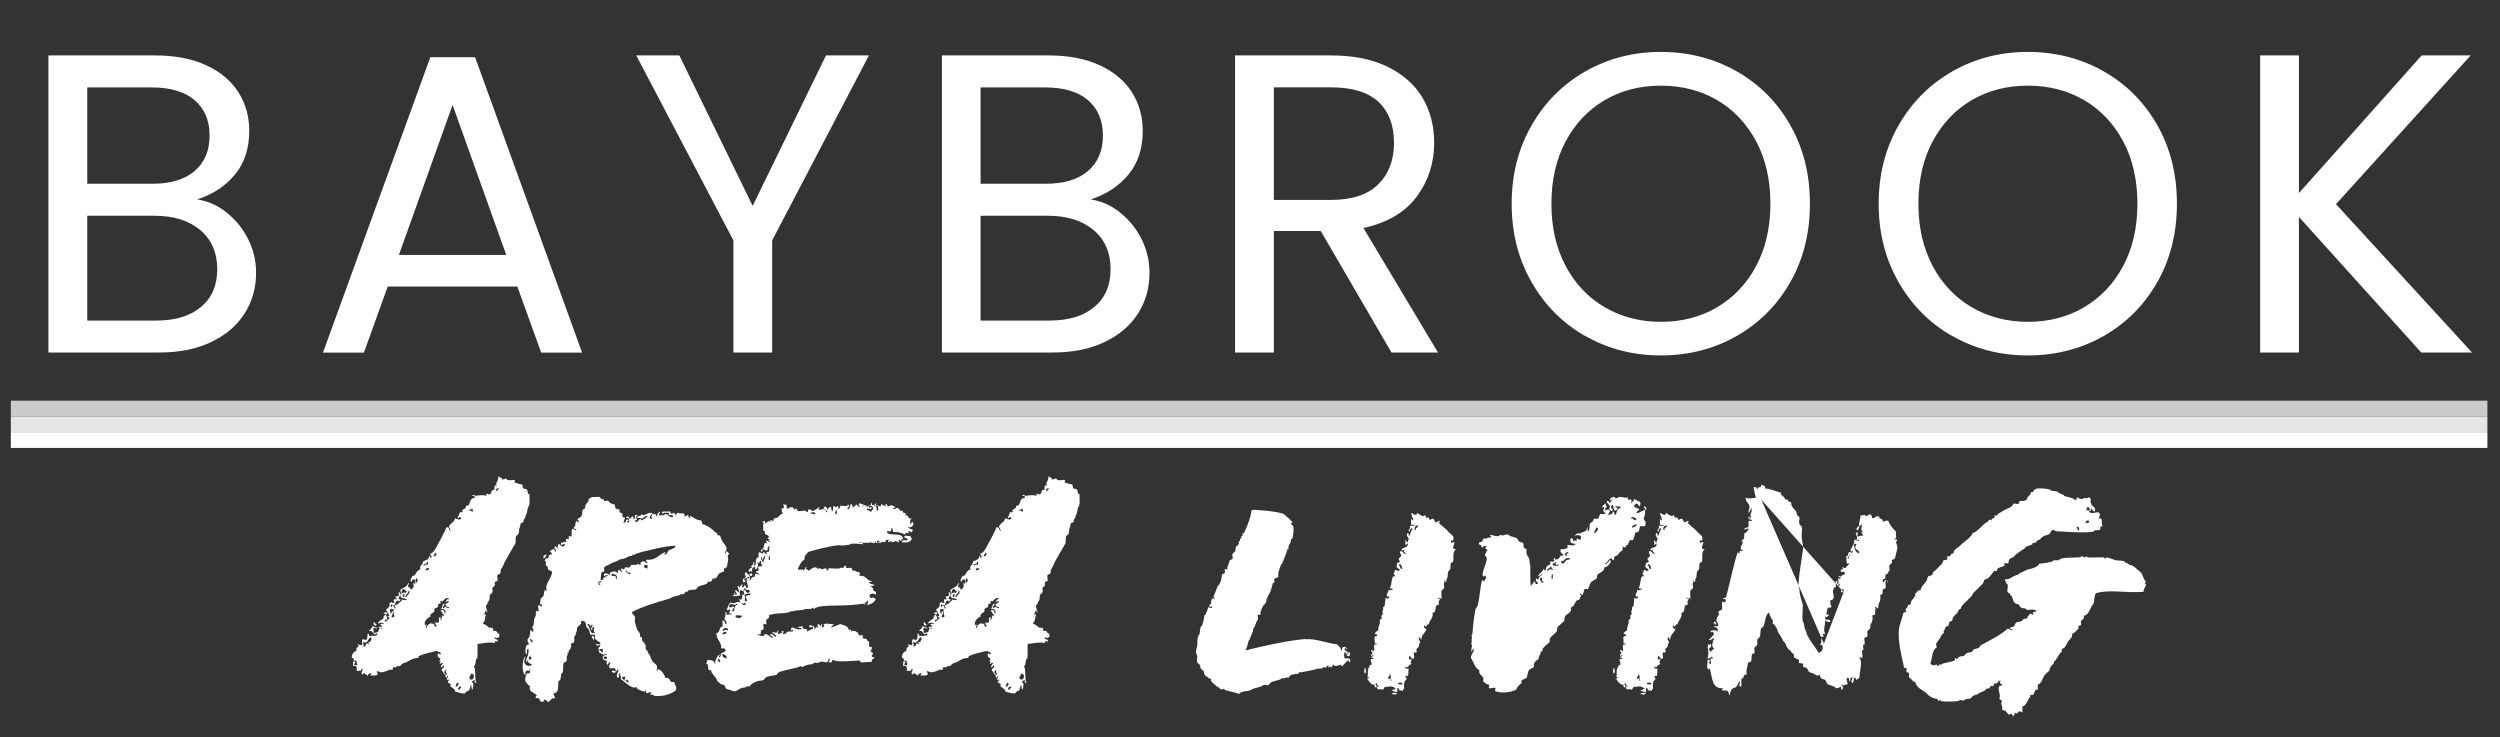
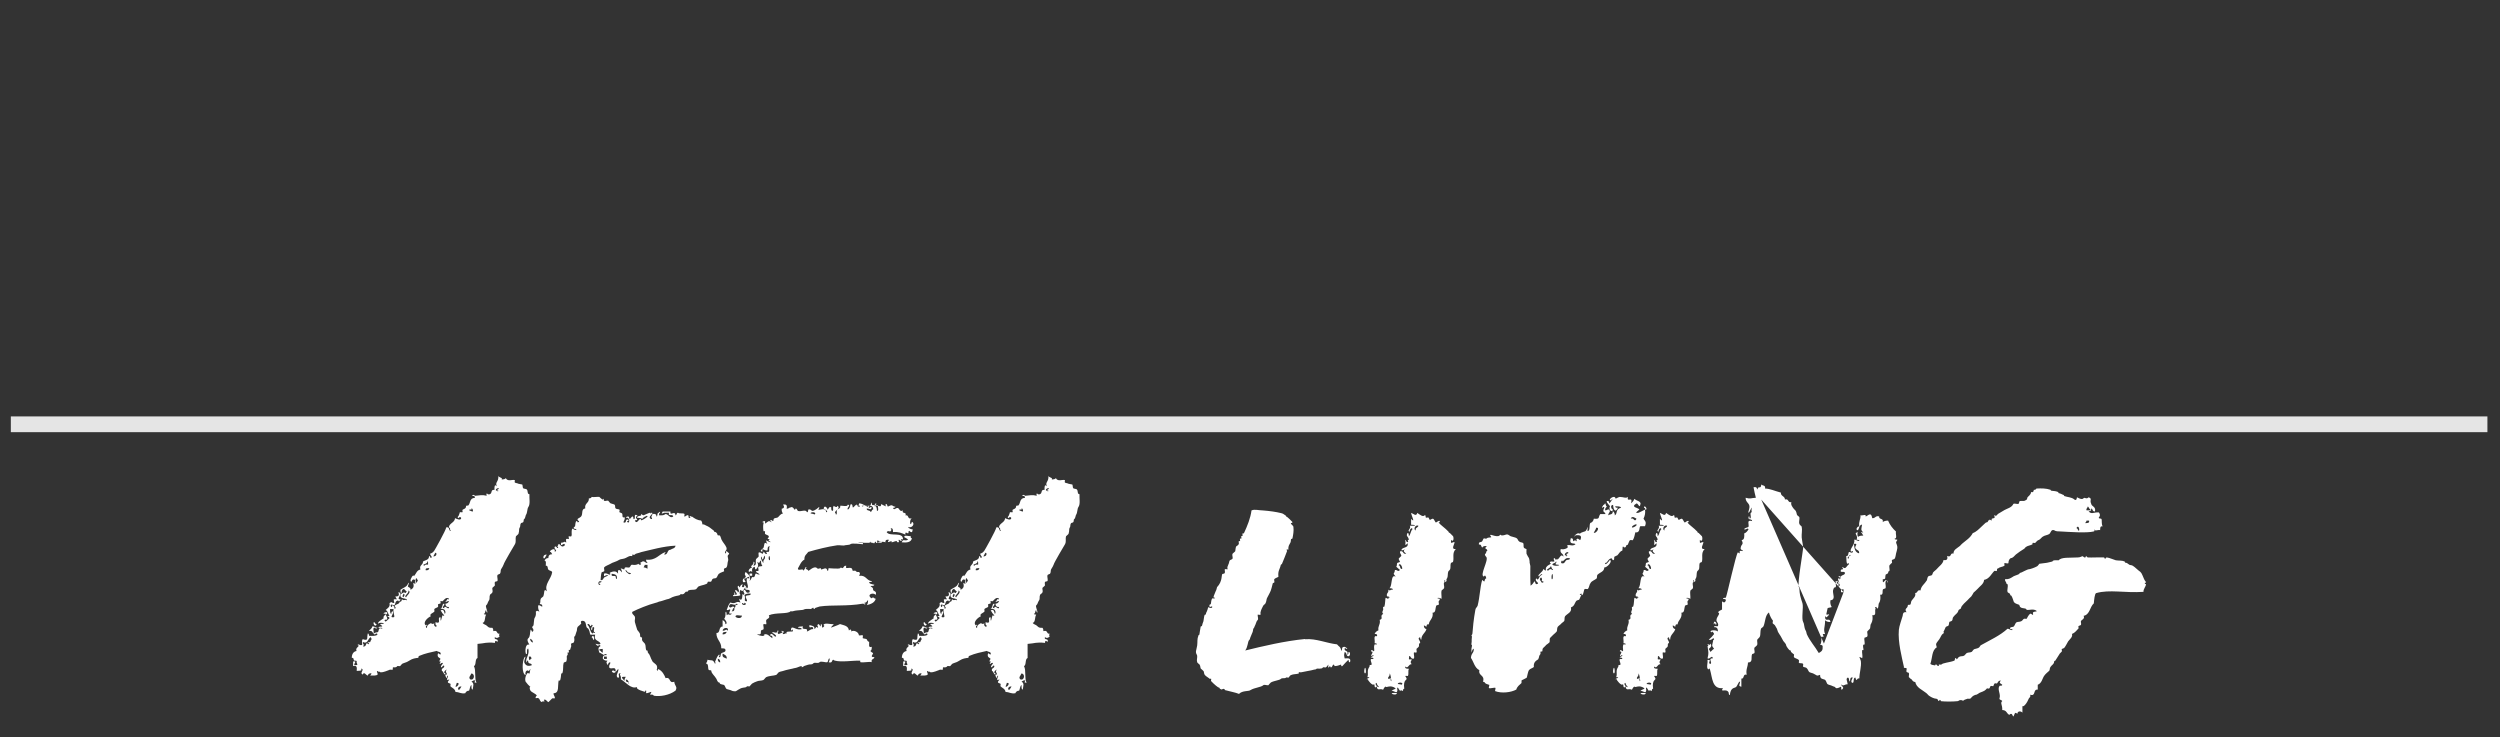
<svg xmlns="http://www.w3.org/2000/svg" id="Baybrook_Area_Living" data-name="Baybrook Area Living" viewBox="0 0 300 88.46">
  <rect x="0" y="0" width="300" height="88.46" fill="#333333" stroke="none" />
  <defs>
    <style>
      .cls-1 {
        fill: #fff;
      }

      .cls-2 {
        fill: #e5e5e5;
      }

      .cls-3 {
        fill: #cbcbcb;
      }
    </style>
  </defs>
-   <path class="cls-1" d="M27.22,25.53c1.07.85,1.93,1.91,2.56,3.17.63,1.26.95,2.61.95,4.04,0,1.81-.46,3.44-1.38,4.88-.92,1.45-2.26,2.59-4.02,3.43-1.76.84-3.83,1.25-6.21,1.25H5.81V6.65h12.79c2.42,0,4.48.4,6.19,1.2,1.7.8,2.98,1.88,3.84,3.25.85,1.36,1.28,2.9,1.28,4.6,0,2.11-.57,3.86-1.71,5.24-1.14,1.38-2.65,2.38-4.53,2.99,1.3.2,2.48.73,3.55,1.59ZM10.47,22.05h7.83c2.18,0,3.87-.51,5.06-1.53,1.19-1.02,1.79-2.44,1.79-4.25s-.6-3.22-1.79-4.25c-1.19-1.02-2.92-1.53-5.17-1.53h-7.72v11.56ZM24.13,36.83c1.3-1.09,1.94-2.61,1.94-4.55s-.68-3.54-2.05-4.68c-1.36-1.14-3.19-1.71-5.47-1.71h-8.08v12.58h8.23c2.32,0,4.13-.54,5.42-1.64ZM62.08,34.38h-15.55l-2.86,7.93h-4.91L51.64,6.86h5.37l12.84,35.45h-4.91l-2.86-7.93ZM60.75,30.59l-6.44-18-6.44,18h12.89ZM104.27,6.65l-11.61,22.2v13.45h-4.65v-13.45l-11.66-22.2h5.17l8.8,18.06,8.8-18.06h5.17ZM134.43,25.53c1.07.85,1.93,1.91,2.56,3.17.63,1.26.95,2.61.95,4.04,0,1.81-.46,3.44-1.38,4.88-.92,1.45-2.26,2.59-4.02,3.43-1.76.84-3.83,1.25-6.21,1.25h-13.3V6.65h12.79c2.42,0,4.48.4,6.19,1.2,1.7.8,2.98,1.88,3.84,3.25.85,1.36,1.28,2.9,1.28,4.6,0,2.11-.57,3.86-1.71,5.24-1.14,1.38-2.65,2.38-4.53,2.99,1.3.2,2.48.73,3.55,1.59ZM117.67,22.05h7.83c2.18,0,3.87-.51,5.06-1.53,1.19-1.02,1.79-2.44,1.79-4.25s-.6-3.22-1.79-4.25c-1.19-1.02-2.92-1.53-5.17-1.53h-7.72v11.56ZM131.33,36.83c1.3-1.09,1.94-2.61,1.94-4.55s-.68-3.54-2.05-4.68c-1.36-1.14-3.19-1.71-5.47-1.71h-8.08v12.58h8.23c2.32,0,4.13-.54,5.42-1.64ZM166.98,42.3l-8.49-14.58h-5.63v14.58h-4.65V6.65h11.51c2.69,0,4.97.46,6.83,1.38,1.86.92,3.25,2.17,4.17,3.73.92,1.57,1.38,3.36,1.38,5.37,0,2.46-.71,4.62-2.12,6.5-1.42,1.88-3.54,3.12-6.37,3.73l8.95,14.94h-5.58ZM152.86,23.99h6.85c2.52,0,4.42-.62,5.68-1.87,1.26-1.24,1.89-2.91,1.89-4.99s-.62-3.75-1.87-4.91c-1.25-1.16-3.15-1.74-5.7-1.74h-6.85v13.5ZM190.25,40.34c-2.73-1.55-4.88-3.72-6.47-6.5-1.59-2.78-2.38-5.91-2.38-9.39s.79-6.61,2.38-9.39c1.59-2.78,3.74-4.94,6.47-6.5,2.73-1.55,5.75-2.33,9.05-2.33s6.38.78,9.1,2.33c2.73,1.55,4.88,3.71,6.44,6.47,1.57,2.76,2.35,5.9,2.35,9.41s-.78,6.65-2.35,9.41c-1.57,2.76-3.72,4.92-6.44,6.47-2.73,1.55-5.76,2.33-9.1,2.33s-6.33-.78-9.05-2.33ZM206.03,36.88c1.99-1.16,3.56-2.81,4.71-4.96,1.14-2.15,1.71-4.64,1.71-7.47s-.57-5.36-1.71-7.49c-1.14-2.13-2.7-3.78-4.68-4.94-1.98-1.16-4.23-1.74-6.75-1.74s-4.77.58-6.75,1.74c-1.98,1.16-3.54,2.81-4.68,4.94-1.14,2.13-1.71,4.63-1.71,7.49s.57,5.32,1.71,7.47c1.14,2.15,2.71,3.8,4.71,4.96,1.99,1.16,4.24,1.74,6.73,1.74s4.73-.58,6.73-1.74ZM234.29,40.34c-2.73-1.55-4.88-3.72-6.47-6.5-1.59-2.78-2.38-5.91-2.38-9.39s.79-6.61,2.38-9.39c1.59-2.78,3.74-4.94,6.47-6.5,2.73-1.55,5.75-2.33,9.05-2.33s6.38.78,9.1,2.33c2.73,1.55,4.88,3.71,6.44,6.47,1.57,2.76,2.35,5.9,2.35,9.41s-.78,6.65-2.35,9.41c-1.57,2.76-3.72,4.92-6.44,6.47-2.73,1.55-5.76,2.33-9.1,2.33s-6.33-.78-9.05-2.33ZM250.07,36.88c1.99-1.16,3.56-2.81,4.71-4.96,1.14-2.15,1.71-4.64,1.71-7.47s-.57-5.36-1.71-7.49c-1.14-2.13-2.7-3.78-4.68-4.94-1.98-1.16-4.23-1.74-6.75-1.74s-4.77.58-6.75,1.74c-1.98,1.16-3.54,2.81-4.68,4.94-1.14,2.13-1.71,4.63-1.71,7.49s.57,5.32,1.71,7.47c1.14,2.15,2.71,3.8,4.71,4.96,1.99,1.16,4.24,1.74,6.73,1.74s4.73-.58,6.73-1.74ZM290.55,42.3l-14.68-16.27v16.27h-4.65V6.65h4.65v16.52l14.73-16.52h5.88l-16.16,17.85,16.32,17.8h-6.09Z" />
  <path class="cls-1" d="M59.84,57.19c.21.15.55.15.31.43.03-.15.31-.06.43-.15.25-.21,0,.03.43.15.25.06.52-.09.77,0,.03.03-.06.25,0,.28.03.06.37.09.43.15.06.03.37.06.46.09.06.09.03.37.12.46.09.06.4.06.43.15.15.12.03.58.31.55-.03.52.12,1.17-.12,1.53-.18.25-.09.68-.31.98-.03.06-.09.4-.15.43-.18.12-.06.21-.15.4-.03.09-.28.09-.28.15-.15.18-.03.4-.18.55-.09.21,0,.31-.12.71-.03.09-.28.25-.31.31-.09.31.06.61-.12.95-.06.09-1.35,2.27-1.35,2.42-.03.12-.18.37-.31.58-.09.12,0,.37-.15.55-.03.03-.28.09-.28.15-.09.18.06.46,0,.71-.06.06-.31.06-.31.12-.06.09,0,.31,0,.4-.03.09-.28.25-.31.31-.03.18.09.37,0,.55-.03.09-.25.21-.28.28-.12.31.03.46-.15.71-.15.21-.12.4-.31.55-.12.15.15.61.15.86-.15,0-.12-.18-.15-.28-.18.03-.06.43-.28.43,0,.12.18.06.28.12-.21.25-.06.89-.43.98.09.15.28.18.43.28.21.15.25.34.74.31.09.09.12.21.12.4.58-.18.31.37.77.31-.06.09-.18.21,0,.28-.12.21-.4.31-.58.12-.18.43.49.09.31.58-.21-.18-.31-.15-.31.12-1.07-.12-1.2.06-2.09.12v1.69c-.34.15-.12.83-.43.98.28.52.03,1.47.31,1.99-.4,0-.18-.12-.15-.28-.25-.06-.25.09-.46.12.37.31.21.46.15.98-.21-.03-.12-.37-.15-.55-.18.12-.18.46-.28.68-.25,0-.4.15-.46.31-.55.09-.71-.15-1.17-.15-.06-.4-.43-.49-.61-.68-.03-.06.06-.28,0-.31-.03,0-.28-.12-.28-.12-.12-.21.18-.25.12-.43.03.03-.25.21-.25,0,0-.12.15-.21.12-.43-.12,0-.12.18-.12.28-.12.03-.25-.34-.18-.4,0-.03.18,0,.18,0,0-.18-.31-.4,0-.58-.18-.03-.55.4-.18.43-.15.43-.25-.31-.43-.28-.12-.4.28-.28.28-.58-.03-.18-.25,0-.28.15-.34-.06.15-.4.12-.55-.15,0-.25.03-.28.12-.28,0,.06-.18,0-.28h-.15c0-.09.12-.34.15-.28-.06-.21-.49-.15-.31-.71.15.03.15.15.31.15.09-.37-.31-.28-.46-.43-.68.15-1.44.31-2.06.58-.12.03-.15.12-.15.25-.34.03-.71.09-1.04.31-.25.12-.18.15-.58.28-.06.03-.21.06-.31.12-.12.09-.18.21-.25.28-.09.03-.31-.03-.34,0-.09.12-.21.18-.46.15-.15-.06-.06.25-.09.28-.09.03-.25,0-.34,0,0,0-1.04.46-1.2.28-.12-.12-.18.06-.28-.12-.21.06.03.18,0,.43-.15.15-.52.12-.89.12.03-.09.15-.12.15-.28-.25,0-.4.09-.43.28-.21,0-.46-.55-.61-.12-.43-.18.21-.55-.12-.71-.18.03-.09.12,0,.12-.06.18-.4.12-.61.15.03-.37.06-.71-.43-.58v-.55c.71-.12-.34.55.43.43.21-.06-.06-.18,0-.43.03-.15-.25-.06-.31-.12-.09-.06,0-.37-.28-.31,0-.43.18-.77.58-.83-.25-.43.55-.58.12-.71.09-.21.21.06.49,0,.18-.09-.09-.37.12-.71.74.25.46-.09.61-.68.15,0,.12.15.15.28.37,0,.83.06,1.01-.15-.03-.28-.34-.03-.28,0-.4-.09-.18-.52-.74-.43.12-.18.37-.28.4-.55.31-.03.34.18.61.15-.03.15-.28.12-.28,0-.37-.03-.09.46-.18.71.15-.09.28-.15.46-.15.28-.06,0-.68.58-.43.09-.21-.37-.06-.43-.12-.12-.18.43-.12.43-.15.06-.15-.68-.34.18-.31.09-.18-.74-.18-.61,0-.28-.15.4-.52.61-.68-.18-.37.68-.55,0-.55-.09-.09.34-.25.4-.15.12.15-.15.28-.15.28.06.15.25.43.15.58-.03.03-.37-.03-.28.12.09.34.43-.21.58-.28,0-.21-.58-.28,0-.28-.18-.21-.18-.58-.46-.71.25-.25.55-.34.46-.83.34-.25.18,0,.58,0-.03-.4-.28-.49.31-.46-.03-.06-.21-.21-.15-.4-.06.12.61.12.31-.43.74.03-.43.92.28.83-.06.18-.25.37-.28.15-.43.03-.31.46-.46.55-.09.09-.55-.28-.43.15.09.21.18,0,.18-.15.15.09.28.21.25.43.31,0,.03-.34,0-.28.12-.31.55-.18.64-.55.18.03.25-.12.25-.31.31.28.31-.06.61.15.06-.37-.92-.06-.77-.71.03-.06.37-.25.46-.28-.06.03.09.12.15.12,0,0,.03-.18.15-.12-.06-.21-.28-.21-.31-.4-.18.03-.31.15-.31.4-.09.28-.15-.06-.15-.28.31-.25.77-.34.89-.71.31-.43,0,.25,0,.28.03.15.4.15.31.43.4-.18.46-.46.31-.83.28.21.46-.06.58-.28-.03-.15-.15-.15-.15-.31-.28.18.06.4-.12.58-.09.06-.15-.21,0-.15-.03-.34-.43-.34-.46,0-.37.06.03-.68.15-.71.09-.06.43.21.15,0,.25-.25.28-.64.74-.74-.18-.55.31-.49.31-.95.09-.12.71-.18.71-.55.03-.25.21,0,.18.12.43-.09-.15-.31,0-.55.21,0,.31-.18.43-.28.09-.12,1.44-2.52,1.47-2.85.4-.06.31.31.46.43.15-.03.06-.12,0-.12.03-.18-.06-.28-.15-.31.06-.52.71-.55.74-1.1.12.06.71.34.74,0-.03-.18-.28-.15-.31,0-.25-.09,0-.25,0-.28.03-.03.15-.4.15-.43.06-.03.28.03.31,0,.06-.06-.03-.25,0-.28.12-.12.43-.12.43-.43.03-.18.25,0,.31-.15.21-.21.12-.86.74-.86.06-.21-.12-.25-.31-.25.03-.18.31-.12.31,0,.68-.06.86-.15,1.47,0-.15-.06-.03-.37,0-.28.12.15.31.15.46,0,.12-.15.03-.49.43-.43,0-.4,0-.74.31-.43-.31-.49.25-.55.15-1.26ZM44.31,77.17h-.15c-.15-.09.25-.12.28-.12-.06.03.15-.4.15-.31,0-.09-.06-.28-.15-.28-.31.28-.34.86-.89.58-.03.37.25.25,0,.52.52.15.28-.64.61-.28.06.12.15-.12.15-.12ZM45.2,74.9c-.09.4-.49.03-.34-.25.18.03.12.25.34.25ZM47.14,73.36c.15.4-.49.77.09.71.25,0-.12-.58,0-.98h-.43c.03.21-.03.52.15.58.03-.12,0-.31.18-.31ZM48.42,71.24c-.03.18-.25.31,0,.43.03-.12.28-.31,0-.43ZM49.01,70.85c.09.37-.64.68-.28.83.06-.21.68-.61.28-.83ZM51.37,67.75c0-.15.03-.4-.12-.4.18.37-.8.34-.31.55.03-.18.21-.15.43-.15ZM52.87,72.1c-.06.03.03.21,0,.31-.03.03-.28.06-.31.12-.03.06.06.21,0,.28-.06.12-.37.15-.43.28-.06.06.03.21,0,.28-.09.18-.68.31-.43.58-.37.15-1.01.74-.61,1.1,0-.06.12-.15.15,0-.15,0-.21.25,0,.31-.03-.37.25-.46.46-.58.15.06.21.18.43,0-.18.28.25.64.28.28-.18,0-.15-.21-.15-.4.83.31.09-.64.61-.58v.31c.06.37.12-.49.28-.58-.03,0,.15.21.15,0-.21-.12-.28-.4-.43-.55.58-.34.4.74.58.28.03-.58-.52-.43-.58-.55.31-.03.12-.55.43-.55.15.21-.43.46,0,.55.06-.52.55.34.58-.15-.28.03-.43-.12-.43-.4.25,0,.37-.15.43-.31-.25-.03-.34.21-.43,0,.18,0,.15-.21.31-.28,0,.09.09.15.12,0-.28-.28-.61.12-.74.28-.03.06-.25-.03-.28,0ZM51.52,68.18c-.21,0-.52-.03-.43.25.25.03.4-.06.43-.25ZM51.98,66.76c.46.06.46-.46.28-.43-.06,0-.21.4-.28.43ZM54.78,81.95s.03.12,0,.12l-.12.31c.15.18.68-.52.12-.43ZM55.39,82.38c-.49-.06-.49.43-.31.4.09,0,.25-.37.31-.4ZM56.59,60.99v.15c-.74,0,.12.25.12.25.12-.09-.03-.4-.12-.4ZM56.56,80.82c-.09.28-.4.46-.12.71.52.15.58-.71.12-.71ZM59.69,58.75s.25-.09.15-.15c-.12-.09-.43.12-.31.28,0,0,.15-.03.15,0,.03.12.06.12.15,0-.06.06-.18-.06-.15-.12ZM75.25,62.59c.28.46.46-.58-.15-.46,0-.09.21-.18.31-.15.09.03.12.31.15.31.09,0,.43-.71.46,0,.37.06-.09-.71.43-.46.12.15-.12.12-.12.15-.12.31.46.43-.15.46.18.55.49-.12.61-.15.18-.06.09.12.15.15.06.03.61-.28.77-.46-.09-.21-.15.03-.34,0-.03.15-.28.09-.28.31-.12-.12-.34-.15-.64-.15,0-.28.37-.18.49-.31v-.15c.09,0,.15.18.31.15,0,0,.74-.34.77-.31.06.12.09.15.15,0,.46.03-.64.55,0,.77.21-.06-.03-.12,0-.31.03-.12.12-.15.12-.31.34-.03.49.03.49.31.18-.03.03-.46.28-.46.06-.18.15-.09.15,0-.12,0-.09.18-.15.31.15,0,.31.03.46,0,.12,0,.37-.15.34-.15.4.03.52.58.92.31.03-.37-.71.06-.49-.46h-.58c-.34.15-.37.15-.18-.15h.92c-.09.64.58-.21.61.46.18-.03.09-.31.31-.31.15.15.64,0,.77.15.03.03-.06.28,0,.31.09.03.28-.25.46-.15.06.03-.03.4.15.31.18-.03.06-.15,0-.15.06-.21.12.03.31,0,.28.21.61.43,1.07.46.09.12.15.25.15.46.21,0,.31.06.46.15.31.12.55.31.92.61.06.06-.03.15.15.15.09,0,.28.18.28.31.03.21.25.03.31.15.09.12.12.34.18.46.18.37.43.58.58.92.15.4-.21.37-.15.74.15,0,.12-.18.15-.31.03.06.34.28.34.31,0,.15-.18.15-.18.34.06.43.12.34,0,.74-.03.18-.03.46-.15.61-.03.06-.28.09-.28.15-.06.09.03.25,0,.31-.03.03-.46.15-.64.31-.12.12-.18.37-.28.46-.12.12-.34.03-.46.15-.06.03-.12.28-.18.31-.15.09-.43-.12-.43.15-.03.21-.74.28-1.07.43-.12.09-.25.31-.31.34-.28.12-.55,0-.92.15-.06.03,0,.12-.15.15-.03,0-.12-.03-.15,0-.09.06-.21.28-.31.28-.06.06-.28,0-.31,0-.09.15-.12.12-.31.18-.21.03-.68.15-.92.31-.15.09-.21.09-.46.15-.12.03-.28.09-.46.15-.12.03-.25.09-.46.12-.12.06-.28.12-.43.15-.83.21-2.12.74-2.76,1.07-.12.25.25.4.31.61.06.18-.06.43,0,.64.06.25.18.58.28.92.09.15.34.34.34.58,0,.15,0,.31.15.31.21.03-.03.18.15.46.06.09.25.25.28.31.12.21.06.52.15.77.06.09.18-.03.18.15,0,.25.18.21.31.61.03.09.15.4.28.61.12.15.37.28.49.46.09.12.06.55,0,.43,0,0,.03.28.15.18v-.18c.52.18.8.77.92,1.1.68-.18.34.68,1.04.43.06.55.43.58.15,1.07-.74.55-1.84.74-2.61.61.03.03-.06-.12-.15-.12-.03-.03-.21,0-.28,0-.03-.03.18-.34.15-.34-.09-.03-.4.18-.64.15,0,0,.03-.31,0-.31-.18-.03-.06.12-.15.15.03,0-1.17-.28-.92-.58-.74.31-1.38-.61-1.96-.92.09-.52-.28-.49,0-.77-.52.12-.03.34-.31.61-.46-.25.12-.71,0-1.1-.21.21-.4.74-.77.34.12-.31.31-.03.46,0,.03-.77-.52-.18-.77-.49-.06-.31.09-.37.15-.58-.18-.18-.37.25-.28.31-.06-.03-.31-.34-.15-.46.21-.25-.18.09-.49-.34-.03-.31.12-.46.49-.43-.06-.18-.34-.15-.34,0-.21-.09-.4-.25-.58-.31-.09-.4-.21-.55.15-.77-.12-.34-.28.18-.49-.15-.37-.34.37.15.49-.15-.15-.4-.86-.28-.64-1.07h-.58c-.09-.21-.06-.4-.18-.58-.03-.18-.25-.21-.28-.34-.09-.21-.03-.74-.46-.74-.34-.03-.18.37-.15.28-.09.18-.37.34-.46.46-.12.21-.03.43-.15.61-.03.06-.12.43-.15.46-.25.18.03.31-.15.77-.03.09-.28.09-.31.15-.06.09,0,.21,0,.31,0,0-.15.43-.15.46-.03,0-.15-.03-.15,0-.03.06.06.28,0,.31h-.15s.06.28,0,.31c-.21.18.03.25-.15.77,0,.03-.31.09-.31.15-.12.4,0,.74-.15,1.23-.03.06-.15,0-.15.12,0,.09-.06.68-.15.77,0,.03-.15,0-.15,0-.15.61.12,1.53-.61,1.53-.03.28.18.34.15.61h-.31c-.15.15-.31.31-.46.46-.18-.06-.21-.28-.46-.31-.15.03-.09.15,0,.15-.06.25-.28-.12-.28.15-.4,0-.18-.64-.77-.46-.12-.12.12-.34.12-.31-.12-.25-.61-.37-.77-.61-.09-.15-.15-.46,0-.43-.21-.18-.4-.4-.58-.64-.18-.46.21-1.14.31-1.04.25.25.15-.15.28-.49-.12.09-.21.43-.28.18-.31,0-.37.25-.31.58-.49-.21-.4-1.66-.15-2.12.34-.37-.09.31,0,.61.18.4.49.46.89.31,0-.31-.43-.09-.43-.46-.03-.25-.21,0-.15.15-.34-.34.4-.95.15-1.69-.21.06-.12.37-.15.61-.25.37-.31-1.32.28-1.07.06,0-.4-.55-.12-.77.25-.21.18-.61.28-1.04,0-.03.21.18.15.28,0-.03.15-.03.18-.15.06-.37-.34-.31,0-.61.06-.06.06-.77.15-.92.06-.09.21-.31.15-.77.18-.18.25-.03.43,0-.12-.18-.18-.4-.15-.74.28-.06.28.12.49.15.03-.28-.15-.31-.34-.31.18-.12.06-.4.15-.61.03-.12.28-.25.31-.31.18-.4,0-1.04.46-.61-.4-.8.52-1.5.61-2.3-.06-.18-.34-.15-.46-.31-.12-.12,0-.49-.31-.46,0-.25.09-.58-.15-.61.09-.18.21-.31.46-.31,0-.31.15-.46.46-.46-.06-.12-.12-.28-.28-.31,0-.15.71-.58.58,0,.46-.09-.15-.31,0-.58.18-.15.28.15.31.15.25,0,0-.21,0-.15,0,0,.18-.34.15-.34.25-.03.31.58.77.15-.06-.52-.58.43-.46-.31.43.03.31-.25.61,0,.03-.09-.06-.31,0-.43.03-.06.28,0,.31,0,.06-.06-.06-.28,0-.34.06,0,.28.06.31,0,.12-.25-.06-.55.12-.92.15.09.28.18.49.18,0-.15-.18-.12-.31-.18-.09-.18.12-.21.15-.28.03-.15.03-.52.15-.61.06-.06.18.09.15.15,0,0,.28-.06.15-.15-.43-.34.12-.31.31-.61.18-.31-.03-.86.46-.92-.12-.64.49-.64.43-1.2.18,0,.31-.06.34-.18.25.06.61-.03.92,0,0,0,.37.37.43.31.25-.25,0,.06.15.15.12.09.34-.06.49,0,.06.06.18.25.28.31.12.06.37.09.46.15.15.12.03.34.15.46s.34.06.46.15c.06.06-.06.28,0,.31.03.03.31.12.31.15.12.21-.09.55.31.46.06.31-.12.4-.15.61.49.18.12-.52.61-.31.03.15-.06.15-.15.15ZM63.77,79.07c0-.18-.03-.34-.31-.28.03.18-.03.43.15.43.03-.06.03-.18.15-.15ZM63.61,76.65c0,.25.15.4.34.46,0-.25-.15-.4-.34-.46ZM65.3,67.01c-.15.03-.18-.49.31-.46-.06.06-.21.46-.31.46ZM71.13,76.03c.03-.28.25.09.28-.15-.4-.03.15-.74-.28-.61-.09.03,0,.37-.15.34-.21-.37.4-.58,0-.64-.03.09-.03.18-.15.15-.03-.15-.28-.37-.34-.15.34.28.28.89.64,1.07ZM71.26,76.8c-.06.06-.15-.37-.28-.31.25-.52.4.21.28.31ZM71.9,69.92c.09-.03.28,0,.28-.15-.61-.18-.34.74-.12.31-.12,0-.18-.03-.15-.15ZM72.33,77.87c-.18.03-.43-.03-.43.15.18.03.25.25.43.31v-.46ZM72.97,69c-.25,0-.34.09-.49.15v-.31c.37-.18.74.34.77,0-.09-.03-.15-.09,0-.15.64-.28.8,0,.92.15-.09-.8.34-.31.46-.15,0-.21-.06-.34-.15-.46.21-.06.46.25.46,0,.03-.28.4-.06.61-.15.09-.03.12-.34.31-.31.37.06.58,0,.77-.12,0,.15.28.18.31,0-.09,0-.18-.15,0-.18.43-.37.58.31.77,0-.12,0-.18-.12-.18-.31,1.23.12,1.5-.64,2.33-.92,0,.15-.15.18-.15.31.49.03.31-.58.74-.58.21-.15.58-.15.61-.49-1.44.06-3.01.52-4.11.77-.21.06-.31.12-.49.15-.18.06-.18.03-.28.15-.06.06-.28,0-.31,0s.03.15,0,.18c-.03,0-.25-.03-.31,0-.21.06-.4.21-.61.28-.28.09-.43.06-.61.15-.37.25-.89.34-1.07.49-.25.15-.61.25-.77.43-.06.09.06.37,0,.46-.03.06-.25.09-.31.15-.09.28-.09.68-.12.92.31.06.31-.21.43-.31.15-.12.37-.12.49-.31ZM72.82,79.07v-.28h-.34v.28h.34ZM74.02,69.46c.09-.52-.25-.55-.61-.61-.12.43.31.18.46.31.06.06-.03.34.15.31ZM75.09,81.22h-.31c-.09,0-.15.03-.15.18.18,0,.15.25.31.28,0-.21.06-.31.15-.46ZM75.4,68.7c-.09,0-.28-.34-.31-.31-.09.09.12.31.15.31.06.03.25.31.46.15.09-.09-.25-.12-.31-.15ZM75.09,81.56c.03.18.06.34.31.28.18.77.12-.4-.31-.28ZM77.7,68.24v-.46h-.34c0,.15-.09.18-.12.31.21,0,.31.09.46.15ZM104.34,60.84c.06.03.15.03.28.03-.15.43-.21.15-.61.15-.06.34.46.15.46.43.15-.03.12-.31.31-.31.03-.28-.12-.4-.31-.46h-.12c.12-.09.21-.15.21-.37.09.03.09.18.09.28.15.03.34.09.43-.21.18.09.03.12,0,.25-.06,0-.12.03-.18.03.06.03.09.06.09.12.03-.03.06-.06.09-.06.12.15.15.37.15.58.25.03.12-.34.12-.61.21.06.37.18.4-.21.15.12.86.46.49.15.12-.43.28.15.28.15.09.03.28-.15.46-.15.15,0,.25.21.46.15,0,.18-.18.12-.28.18.15.34.34-.06.58,0,.15,0,.25.55.61.28-.18.49.49.12.31.61.46-.12.18.52.74.34-.34.28-.15,1.14.03.43.43.18.03.83-.46.61.09.21.34.28.58.31-.06.03-.06.31-.12.31-.15.06-.31-.15-.31-.15-.18.06-.03.21-.15.31-.03.03-.43-.31-.31.15-.43-.18-.83-.37-1.5-.31,0-.21,0-.43-.18-.46-.18.03-.06.15,0,.15-.12.49-.34,0-.58.31.34.61,2.03-.12,1.96.92-.15-.18-.37-.06-.15,0,0,.31-.31,0-.31,0-.21,0,.15.31-.15.31-.12,0-.12-.15-.15-.15-.25,0-.34.12-.61.15v-.15c-.06-.03-.71.37-.31-.15-.28-.06-.46.03-.43.31-.09-.06-.28-.09-.49-.06,0,0-.03-.03-.06-.03-.15,0-.28,0-.31-.15-.15-.06-.12.18-.15.28-.03,0-.06.03-.09.03-.06-.03-.03-.15-.06-.15-.15-.03-.09.12-.15.15h.15c-.15.03-.34.03-.43,0h.28c-.06,0-.18,0-.34-.03,0,0-.03,0-.03-.03-.12-.15-.09-.06-.31,0-.25,0-.46,0-.58.03-.25-.03-.49-.06-.68-.03-.06.03.21.03.58.06h-.03v.15c-.12,0-1.38-.18-1.5,0-.12.09-.31.06-.64.12-.21.09-.64-.03-.92,0-1.23.18-2.42.49-3.5.8-.18.28-.49.4-.46.92-.4.21-.55.68-.77,1.04-.09.43.74-.09.61.31.12-.09.25-.28.31-.46.18.06.09.15,0,.15.03.18.31.12.31.31.06.06.71-.68,1.07-.31.15.15.12,0,.46,0v.15c.34-.03.64-.37.77.15.15.09.09-.28.15-.31-.03,0,1.26.12,1.38,0,.12-.15.06-.03.31,0,.12-.09.15-.34.43-.28-.21.46.31.15.61.28.12.06.12.28.15.31.06.03.28-.03.34,0,.09.12.18.18.43.15.18.18.09.25,0,.46.86-.12.86.58,1.53.64.06.15-.28.06-.31.12-.06.18.34.25.61.31-.03.18-.28.12-.46.15.09.15.34.15.31.46.06.21.49.12.31.61-.28-.34-1.04-.06-.61.31.06.21.15,0,.31,0,.12.03.15.15.31.15-.12.46-.55.64-1.07.77.12-.15.15-.37.15-.61-.15.09-.15.34-.43.31-.03.12.03.12.12.12-.06.25-.12,0-.31,0-1.93.34-3.62.12-5.19.34l-.46.15c-.12.03-.15.12-.15.15-.18.03-.09-.12-.15-.15-.06-.03-.18.12-.31.15-.21,0-.43-.03-.61,0-.21.03-.25.12-.46.12-.43.06-.71.03-1.07.15-.06.03-.28,0-.28,0-.31.37-1.81.12-2.61.49.21.37-.25.4-.31.58-.06.12.06.37,0,.49-.03.03-.31-.06-.34,0-.06.15.09.43,0,.61,0,.06-.25.06-.28.15-.09.18.15.58-.46.43.03.21,1.29.31.74.15.34-.43.83.21,1.07.34.06-.28-.09-.31-.28-.34.12-.46.49.09.61.15.37-.03-.18-.4-.34-.46.03-.28.61.28.64-.28.34.06-.21.21.12.43.09-.06.77-.21.34-.31.06-.21.12.03.31,0-.03.12-.15.15-.15.31.37.03.31-.21.52-.03-.28-.34.28-.25.68-.28.06-.28-.12-.28-.12-.12-.18.03-.06-.31,0-.34.25-.09.61.34,1.2.18-.03-.18-.28-.15-.46-.18.06-.18.37-.12.61-.15-.25.58.68.03.46.61.31-.06.4-.31.77-.28-.03-.61-.55.15-.46-.49.28.09.64.06.61.49.15-.09.21-.43.31-.18.34-.06-.18-.21.15-.43.21.03.28.61.31,0,.15,0,.12.25.15.43.18-.03.37-.25.15-.31.12-.34.86-.06,1.23-.12-.06.18-.28.25-.31.43.34-.15.74-.25,1.07-.43.43.15,1.01.18,1.07.77.18-.18.31-.15.28.12.25-.21.89.03.92.46.12.06.34-.06.46,0,.06.03-.03.28,0,.34.09.06.37.06.46.12.09.09.09.31.31.31.03.28-.15.77.31.61,0,.21,0,.43-.15.46-.03.15.31.25.31.31.03.09-.46.52.15.46,0,.31-.43.18-.31.61-.37-.09-.95.09-1.38,0v-.18c-.86-.03-2.24.21-3.04,0-.06,0-.21-.09-.18-.12-.25.06-.06.46-.58.31.09-.12.15-.25.12-.46-.18,0-.15.4-.28.46-.18.06-.77-.18-.92,0-.25.21-.55-.06-.77.15-.18.18-.31.06-.61.15l-.46.15s-.25.18-.31.15v-.15c-.06,0-.34.09-.46.15-.15.06-.25.09-.46.12-.15.06-.92.18-1.35.34-.09.03-.34.06-.49.15l-.28.31c-.34.12-.86.09-1.23.28-.09.06-.25.31-.34.34-.21.09-.55.06-.74.15-.21.06-.43.18-.61.28l-.31.34c-.06,0-.28-.06-.31,0-.12.15-.21.09-.46.15-.43.06-.77.43-.92.43-.31,0-.4-.06-.61-.15l-.43-.12c-.15-.09-.18-.37-.31-.49-.15-.06-.37-.06-.49-.15-.06-.03.03-.12-.12-.15-.15,0-.28-.34-.31-.43-.21-.37-.58-.64-.61-.92.03-.18-.28-.09-.31-.15-.15-.18.03-.77-.34-.77.09-.15.18-.25.18-.46.52.15.64-.09.89.46.18-.03.09-.15,0-.15.15-.34.25-.71.49-.92.21.06-.03.12,0,.31.28.03.15-.31.28-.46.15-.15.61-.12.49-.46-.03-.18-.31-.12-.49-.15.03-.83-.61-1.01-.58-1.84.52.03.21-.77.74-.77v-.77c.18.09.34.21.34.49.34-.06-.03-.58-.15-.64.12-.18.18-.37.15-.74.09-.31.15.09.15.31.28-.28.28.09.58-.15,0-.18-.15-.09-.15,0-.25-.12-.03-.31,0-.49-.03-.21-.18.09-.43,0,.12-.31.21-.64.43-.89.77.25.58-.25,1.23,0-.06-.12-.15-.25-.15-.46.52.55.28-1.01.46-.46.43-.15-.21-.4.15-.61.25.06.12.49.61.31.21-.58-.71-.03-.46-.61-.25.15-.25.68-.61.31-.06.03-.21.46,0,.61-.12.15-.37.09-.89.15-.03-.15.03-.15.15-.15v-.31c.12,0,.09.18.12.31.46-.09-.12-.34,0-.61.15.06.28.12.31.31.34-.18-.15-.52,0-.77.09-.12.18.15.15.15.15,0,.15-.43.46-.31-.4.28.25.52.15,0,.15.12.25.28.31.46.34-.21-.12-.71,0-1.23,0-.03.28.03.31,0-.09-.46-.34.15-.61,0-.09.34.46.49-.15.46-.18-.46.28-.49.31-.61.06-.21-.25-.21,0-.61.34.31.68.58.46,1.1.15-.15.21-.31.31-.49.43.12.28-.31.46-.43.12.06.25.15.46.12-.12-.12-.31-.21-.46-.31-.03-.15.25-.06.31-.15.03-.09-.09-.37,0-.46s.4-.03.46-.12c-.12-.15-.18-.37-.15-.64-.28.12-.09.49-.46.15.18.49.12.61-.15.92-.15,0-.12-.18-.15-.31-.28.06-.37.28-.31.61-.12-.09-.28-.15-.31,0-.28.03,0-.58.31-.46-.37-.34.25-.28.15-.77.28.12.03.31,0,.49.46-.03.21-.52.31-.77.03-.09.31-.28.31-.31.03-.15-.03-.34,0-.49.18-.12.46.15.46.15.03,0,.18-.25.12-.28.18.06.12.28.34.28.18,0,.06-.15,0-.15-.03-.18.21-.03.31-.12.12-.18-.06-.52.15-.64-.34-.03-.28.25-.31.49-.31.06-.4-.12-.61-.15v.31c-.52-.06.12-.4.12-.46.15-.31,0-.86.49-.46-.09-.12-.15-.25-.15-.46,0,.03.68.4.46.15,0,0-.25-.06-.15-.15.18-.15.06-.12-.15-.15.03-.12.15-.15.15-.31-.06-.18-.37-.18-.46-.31-.03-.06.03-.28,0-.31h-.18c-.06-.31-.06-.77,0-.92.06-.15-.03-.15-.12-.15,0-.15.18-.12.31-.15v.31c.28-.15.43-.49.74-.15.03-.12-.03-.15-.12-.15,0-.28.34-.03.28,0,.21-.06.03-.18.18-.31.09-.09.34-.06.46-.15.18-.15.28-.4.61-.46-.12-.12-.18-.34-.15-.58,0,0,.49-.03.15-.49.37-.06.55.06.43.49.28.03.28-.15.49-.15.37-.21.46.58.58.15.18-.06.21.25.31.28.37.12.92-.25,1.07.15.15,0,.12-.18.15-.31.25-.12.43.15.46.15.31.03.8-.43.77-.43.28-.03-.09.25,0,.28.12.09.89-.34.92.31.37-.03-.18-.4-.31-.43.12-.58.55.06.46.12.15-.03.15-.43.46-.28,0,.18-.03.4.15.43.21-.12-.06-.25.15-.61.12.12.43.25.43,0,.25.12.15.31,0,.46.09-.12.43-.12.34-.46.25-.06.89.18.92-.15.43.12-.18.34,0,.61.18-.09.28-.31.31-.61.28-.18.25.31.28.34.18.03.25-.34.46-.28-.06-.03-.09-.06-.06-.12l.09.12h-.03s.03,0,.03.03c.09.09.15.21.37.15,0-.06-.03-.09-.06-.12h-.09v-.03h-.03c.03-.06.03-.09.06-.09,0-.03,0-.09.03-.15.31.03.52.15.74.28.09,0,.21,0,.28.03h-.21c.09.06.21.12.34.15,0,.03.03.09.03.12.09,0,.12-.06.09-.12ZM86.14,79.04c-.03.28.09.4.28.46.03-.28-.09-.4-.28-.46ZM86.72,78.43c-.12.49.25.49.49.61.03-.4-.25-.46-.49-.61ZM87.21,75.82c-.28.03-.55,0-.49.31.28,0,.4-.09.49-.31ZM87.34,75.69c.15-.55-.68-.34-.61,0,.43,0,.34-.28.61,0ZM88.13,72.93c-.25.03-.18.34-.34.43.28.03.37-.12.34-.43.09-.03.15-.12.12-.31.18,0,.4-.09.15-.18-.28.4-.8-.31-.92.34.21.37.49-.28.64.15ZM88.26,74.01c.21.21.77.25.77-.15-.21.06-.8-.18-.77.15ZM89.18,72.44c0-.06-.12-.15-.15,0,.15.34.77.06.31-.12,0,.09-.03.15-.15.12ZM89.49,71.55c.12-.21.58,0,.61-.31-.34-.06-.58.03-.77.15.21.52-.18.74.31.77.03-.28-.18-.34-.15-.61ZM89.95,69.1v-.28h.31v.28h-.31ZM91.48,67.13s-.12-.46-.15-.31c-.09.21.25.74.28.74-.06-.52.25-.37.18-.74-.09-.46-.12.37-.31.31ZM92.25,66.83c-.06.18.06.58.15.31.03-.21-.09-.61-.15-.31ZM97.28,61.61s.52.09.46.15c.37-.34-.52-.37-.46-.15ZM100.32,61.76c.21-.12,0-.31.15-.61-.12.12-.25.25-.28.31.03.12.12.15.12.31ZM102.8,60.63v-.03l.21.06s-.06.03-.09.03c-.06-.03-.09-.06-.12-.06ZM103.42,60.69s.03.09.06.09c0,0,.12-.03.21-.09h-.28ZM104.65,65.14h-1.07s.06-.03.09-.03c.18,0,.37,0,.58-.03.12.03.25.03.34.03t.06.03ZM104.34,60.84h-.12c-.03-.06-.06-.12-.12-.15h.25l-.09.09s.06.03.09.06ZM105.07,60.72v-.09c.12,0,.25-.03.28-.03v.09c-.09-.03-.18-.03-.28.03ZM105.23,65.14c-.06.03-.09.03-.09,0h.09ZM105.75,65.01c.06.06.09.12.09.12h-.61v-.03l.52-.09ZM105.35,60.6s.03-.03.03-.06t-.03.06ZM108.51,64.46c-.03-.34.55-.06.77-.15-.03.18.03.28.15.28-.09.49-.61.55-1.23.49.21-.49.31-.09.77-.31-.12-.15-.28-.21-.46-.31ZM125.85,57.19c.21.15.55.15.31.43.03-.15.31-.06.43-.15.25-.21,0,.03.43.15.25.06.52-.09.77,0,.03.03-.06.25,0,.28.03.06.37.09.43.15.06.03.37.06.46.09.06.09.03.37.12.46.09.06.4.06.43.15.15.12.03.58.31.55-.03.52.12,1.17-.12,1.53-.18.25-.09.68-.31.98-.03.06-.09.4-.15.43-.18.12-.06.21-.15.4-.03.09-.28.09-.28.15-.15.18-.03.4-.18.55-.09.21,0,.31-.12.71-.03.09-.28.25-.31.31-.09.31.06.61-.12.95-.06.09-1.35,2.27-1.35,2.42-.03.12-.18.37-.31.58-.09.12,0,.37-.15.55-.03.03-.28.09-.28.15-.09.18.06.46,0,.71-.06.06-.31.06-.31.12-.06.09,0,.31,0,.4-.03.09-.28.25-.31.31-.03.18.09.37,0,.55-.03.09-.25.21-.28.28-.12.31.03.46-.15.71-.15.21-.12.4-.31.55-.12.15.15.61.15.86-.15,0-.12-.18-.15-.28-.18.03-.06.43-.28.43,0,.12.18.06.28.12-.21.25-.06.89-.43.98.09.15.28.18.43.28.21.15.25.34.74.31.09.09.12.21.12.4.58-.18.31.37.77.31-.06.09-.18.21,0,.28-.12.21-.4.31-.58.12-.18.43.49.09.31.58-.21-.18-.31-.15-.31.12-1.07-.12-1.2.06-2.09.12v1.69c-.34.15-.12.83-.43.98.28.52.03,1.47.31,1.99-.4,0-.18-.12-.15-.28-.25-.06-.25.09-.46.12.37.31.21.46.15.98-.21-.03-.12-.37-.15-.55-.18.12-.18.46-.28.68-.25,0-.4.15-.46.31-.55.09-.71-.15-1.17-.15-.06-.4-.43-.49-.61-.68-.03-.06.06-.28,0-.31-.03,0-.28-.12-.28-.12-.12-.21.18-.25.12-.43.03.03-.25.21-.25,0,0-.12.15-.21.12-.43-.12,0-.12.18-.12.28-.12.03-.25-.34-.18-.4,0-.03.18,0,.18,0,0-.18-.31-.4,0-.58-.18-.03-.55.4-.18.43-.15.43-.25-.31-.43-.28-.12-.4.28-.28.28-.58-.03-.18-.25,0-.28.15-.34-.06.15-.4.12-.55-.15,0-.25.03-.28.12-.28,0,.06-.18,0-.28h-.15c0-.09.12-.34.15-.28-.06-.21-.49-.15-.31-.71.15.03.15.15.31.15.09-.37-.31-.28-.46-.43-.68.15-1.44.31-2.06.58-.12.03-.15.12-.15.25-.34.03-.71.09-1.04.31-.25.12-.18.15-.58.28-.06.03-.21.06-.31.12-.12.09-.18.21-.25.28-.09.03-.31-.03-.34,0-.09.12-.21.18-.46.15-.15-.06-.06.25-.09.28-.09.03-.25,0-.34,0,0,0-1.04.46-1.2.28-.12-.12-.18.06-.28-.12-.21.06.03.18,0,.43-.15.15-.52.12-.89.12.03-.09.15-.12.15-.28-.25,0-.4.09-.43.28-.21,0-.46-.55-.61-.12-.43-.18.21-.55-.12-.71-.18.03-.09.12,0,.12-.06.18-.4.12-.61.15.03-.37.06-.71-.43-.58v-.55c.71-.12-.34.55.43.43.21-.06-.06-.18,0-.43.03-.15-.25-.06-.31-.12-.09-.06,0-.37-.28-.31,0-.43.18-.77.58-.83-.25-.43.55-.58.12-.71.09-.21.21.06.49,0,.18-.09-.09-.37.12-.71.74.25.46-.09.61-.68.15,0,.12.15.15.28.37,0,.83.06,1.01-.15-.03-.28-.34-.03-.28,0-.4-.09-.18-.52-.74-.43.12-.18.37-.28.4-.55.31-.03.34.18.61.15-.03.15-.28.12-.28,0-.37-.03-.09.46-.18.71.15-.09.28-.15.46-.15.28-.06,0-.68.58-.43.09-.21-.37-.06-.43-.12-.12-.18.43-.12.43-.15.06-.15-.68-.34.18-.31.09-.18-.74-.18-.61,0-.28-.15.4-.52.61-.68-.18-.37.68-.55,0-.55-.09-.09.34-.25.4-.15.12.15-.15.28-.15.28.06.15.25.43.15.58-.03.03-.37-.03-.28.12.09.34.43-.21.58-.28,0-.21-.58-.28,0-.28-.18-.21-.18-.58-.46-.71.25-.25.55-.34.46-.83.34-.25.18,0,.58,0-.03-.4-.28-.49.31-.46-.03-.06-.21-.21-.15-.4-.06.12.61.12.31-.43.74.03-.43.92.28.83-.06.18-.25.37-.28.15-.43.03-.31.46-.46.55-.09.09-.55-.28-.43.15.09.21.18,0,.18-.15.15.09.28.21.25.43.31,0,.03-.34,0-.28.12-.31.55-.18.64-.55.18.03.25-.12.25-.31.31.28.31-.06.61.15.06-.37-.92-.06-.77-.71.03-.06.37-.25.46-.28-.06.03.09.12.15.12,0,0,.03-.18.15-.12-.06-.21-.28-.21-.31-.4-.18.03-.31.15-.31.4-.09.28-.15-.06-.15-.28.31-.25.77-.34.89-.71.31-.43,0,.25,0,.28.03.15.4.15.31.43.4-.18.46-.46.31-.83.28.21.46-.06.58-.28-.03-.15-.15-.15-.15-.31-.28.18.06.4-.12.58-.09.06-.15-.21,0-.15-.03-.34-.43-.34-.46,0-.37.06.03-.68.15-.71.09-.06.43.21.15,0,.25-.25.28-.64.74-.74-.18-.55.31-.49.31-.95.09-.12.71-.18.71-.55.03-.25.21,0,.18.12.43-.09-.15-.31,0-.55.21,0,.31-.18.43-.28.09-.12,1.44-2.52,1.47-2.85.4-.06.31.31.46.43.15-.03.06-.12,0-.12.03-.18-.06-.28-.15-.31.06-.52.71-.55.74-1.1.12.06.71.34.74,0-.03-.18-.28-.15-.31,0-.25-.09,0-.25,0-.28.03-.03.15-.4.15-.43.06-.03.28.03.31,0,.06-.06-.03-.25,0-.28.12-.12.43-.12.43-.43.03-.18.25,0,.31-.15.21-.21.12-.86.74-.86.06-.21-.12-.25-.31-.25.03-.18.31-.12.31,0,.68-.06.86-.15,1.47,0-.15-.06-.03-.37,0-.28.12.15.31.15.46,0,.12-.15.03-.49.43-.43,0-.4,0-.74.31-.43-.31-.49.25-.55.15-1.26ZM110.32,77.17h-.15c-.15-.09.25-.12.28-.12-.06.03.15-.4.15-.31,0-.09-.06-.28-.15-.28-.31.28-.34.86-.89.58-.03.37.25.25,0,.52.52.15.28-.64.61-.28.06.12.15-.12.15-.12ZM111.21,74.9c-.09.4-.49.03-.34-.25.18.03.12.25.34.25ZM113.15,73.36c.15.4-.49.77.09.71.25,0-.12-.58,0-.98h-.43c.03.21-.03.52.15.58.03-.12,0-.31.18-.31ZM114.43,71.24c-.03.18-.25.31,0,.43.03-.12.28-.31,0-.43ZM115.02,70.85c.09.37-.64.68-.28.83.06-.21.68-.61.28-.83ZM117.38,67.75c0-.15.03-.4-.12-.4.18.37-.8.34-.31.55.03-.18.21-.15.43-.15ZM118.88,72.1c-.06.03.03.21,0,.31-.03.03-.28.06-.31.12-.03.06.06.21,0,.28-.06.12-.37.15-.43.28-.06.06.03.21,0,.28-.09.18-.68.31-.43.58-.37.15-1.01.74-.61,1.1,0-.06.12-.15.15,0-.15,0-.21.25,0,.31-.03-.37.25-.46.46-.58.15.06.21.18.43,0-.18.28.25.64.28.28-.18,0-.15-.21-.15-.4.83.31.09-.64.61-.58v.31c.06.37.12-.49.28-.58-.03,0,.15.21.15,0-.21-.12-.28-.4-.43-.55.58-.34.4.74.58.28.03-.58-.52-.43-.58-.55.31-.03.12-.55.43-.55.15.21-.43.46,0,.55.06-.52.55.34.58-.15-.28.03-.43-.12-.43-.4.25,0,.37-.15.43-.31-.25-.03-.34.21-.43,0,.18,0,.15-.21.31-.28,0,.09.09.15.12,0-.28-.28-.61.12-.74.28-.03.06-.25-.03-.28,0ZM117.53,68.18c-.21,0-.52-.03-.43.25.25.03.4-.06.43-.25ZM117.99,66.76c.46.06.46-.46.28-.43-.06,0-.21.4-.28.43ZM120.79,81.95s.03.12,0,.12l-.12.31c.15.18.68-.52.12-.43ZM121.4,82.38c-.49-.06-.49.43-.31.4.09,0,.25-.37.31-.4ZM122.6,60.99v.15c-.74,0,.12.25.12.25.12-.09-.03-.4-.12-.4ZM122.57,80.82c-.09.28-.4.46-.12.71.52.15.58-.71.12-.71ZM125.7,58.75s.25-.09.15-.15c-.12-.09-.43.12-.31.28,0,0,.15-.03.15,0,.03.12.06.12.15,0-.06.06-.18-.06-.15-.12ZM156.63,76.71c1.26-.12,2.61.49,3.81.61.18.25.49.31.49.77.18-.03.03-.46.31-.46.21-.06.25.12.43.15-.06.21-.12-.03-.31,0-.09.49.52.18.31.77.15,0,.15-.18.15-.31.31-.06.21.71-.15.46-.12-.12-.06-.4-.31-.46-.09.46-.09.28,0,.77.43-.03.8-.06.64.46-.18,0-.15-.18-.18-.31-.25.25-.52.52-.74.77-.15.09-.15-.15-.15-.18-.09,0-.37.18-.77.18-.03,0-.03-.18-.15-.18-.12.03-.12.37-.34.34.03,0-.03-.15-.12-.15.03,0-.09.21-.15.15-.06-.06.03-.25,0-.34-.12.12-.15.25-.31.34-.06.03-.28-.06-.34,0-.09.15-.18.12-.43.15-.06,0-.31-.03-.31,0-.15.15-.21.06-.46.15-.15.06-.98.18-1.38.28-.06.03-.28-.03-.31,0-.03.03,0,.15,0,.15-.28.09-.68.06-.92.18-.18.06-.18.18-.31.31-.06.03-.25-.06-.31,0-.12.15-.46,0-.61.15-.18.18-.77.21-1.2.43-.09.06-.28.31-.31.34-.15.03-.52-.12-.61,0-.28.25-1.04.28-1.53.58-.21.18-.98.03-1.38.46-.43-.18-1.04-.28-1.69-.46-.03,0,0-.15-.15-.15-.21,0-.18.18-.43,0-.12-.03.03-.12-.15-.15-.09,0-.58-.4-.92-.77-.06-.03.03-.25,0-.28-.03-.03-.15,0-.18,0-.06-.09-.43-.28-.58-.46-.12-.15-.09-.37-.15-.46-.06-.09-.28-.25-.34-.31-.06-.12-.03-.31-.15-.49-.03-.03-.28-.21-.28-.28-.09-.25.03-.52,0-.77-.03-.15-.15-.25-.15-.46,0-.18.09-.37.15-.77.06-.46-.03-.74.15-1.2,0-.09.12-.03.12-.15.03-.15.09-.64.15-.92.03-.06.18,0,.18-.18,0-.06.09-.31.15-.46.06-.25.06-.58.15-.77.03-.03.12.03.15-.12,0-.09.09-.25.12-.31.03-.06.15-.43.15-.49.03,0,.4.21.49,0,0-.31-.4.28-.34-.28,0,0,.18-.06.18-.15,0-.12.06-.52.15-.61.03-.06.28.03.28,0,.09-.18-.12-.09-.12-.15-.03-.09.25-.64.28-.77.06-.03.12-.4.15-.46.09-.06.37-.43.46-.77.09-.25.09-.58.15-.77.03-.06.28-.03.31-.15.06-.12-.03-.34,0-.43.03-.06.28,0,.34,0,0-.06-.06-.28,0-.34.03-.09.06-.18.12-.31.06-.06.06-.34.15-.43.06-.06.28-.12.31-.18.09-.15-.06-.43,0-.58.03-.09.25-.21.34-.34,0-.03.06-.55.12-.58.15-.12.25-.12.31-.31.03-.06-.06-.28,0-.31.03-.03.12,0,.15,0,.03-.06-.06-.28,0-.31.03-.03.12.03.15,0,.03-.06-.03-.28,0-.31h.15c0-.06-.03-.28,0-.31,0-.03.15,0,.15,0,.43-.92.8-1.84.92-2.76.37-.18.89,0,1.38,0,.8.06,1.6.18,2.12.31.31.06.31.12.61.31.09.06,0,.15.15.15.03,0,.58.52.64.61.06.15-.18.12-.18.15,0,.15.31.28.31.46.06.46-.03.95-.12,1.38-.03.06-.18,0-.18.15,0,.58-.34.46-.31,1.2q-.31-.15-.15.15c-.21.55-.4,1.04-.61,1.53,0,.06-.12.06-.15.15-.09.49-.37.68-.28,1.41-.12.09-.37.15-.49.28-.09.15.15.46-.15.46-.06,0-.12.49-.28.92-.12.31-.31.61-.46.92-.06.12-.06.43-.18.61-.03.12-.18.12-.28.31-.12.25-.25.46-.31.77-.03.06.03.21,0,.28-.03.06-.31-.03-.34,0-.03.15.12.52,0,.64s-.15.21-.28.58c-.06.09-.09.21-.15.34-.12.12-.12.21-.15.43-.03.15-.18.4-.31.77-.09.25,0,.15-.15.31-.15.15-.15.86-.46,1.23,2.12-.52,4.73-1.14,7.18-1.38ZM163.9,80.67c-.06.28-.28.12-.15-.43.12-.37.18.34.15.43ZM172.77,71.86c.03.21-.09.18-.12.28-.06.09.06.31,0,.43-.06.03-.28.06-.31.12-.12.34-.03.86-.43.83.12.71-.4.86-.46,1.41-.25-.06-.25.12-.28.28-.12-.03-.15-.15-.31-.15,0,.25.12.4.31.43-.12.49-.61.64-.61,1.26-.15,0-.09-.18-.15-.28-.43.12.09.43,0,.71-.21,0-.09.28-.15.4-.03.09-.28.25-.28.28-.03.12.06.34,0,.43-.03.06-.28-.03-.31,0-.06.21.09.49,0,.74-.43.09-.31-.31-.58-.31.03.06-.06.37,0,.4,0,.03.28,0,.31,0,.03.18-.28.25,0,.58-.43,0-.4.61-.77.28-.06.31.25.25.46.28-.18.15,0,.61-.15.86-.03,0-.28-.03-.31,0,0,.06.21.25.15.4.03-.06-.15.18-.15.15-.09.12-.21.37-.12.98-.15,0-.15.15-.15.28-.15-.09-.31-.15-.34,0-.09-.12-.18-.25-.28-.43-.21.12.06.21-.12.55-.31.03-.34-.18-.64-.12.15-.15.31-.21.49-.28-.03-.15-.43-.28-.58-.28-.31-.03-.61.18-.61,0-.15.09-.25.25-.31.4-.4-.21-.68.21-.77-.4.64.25,0-.03,0-.43-.4.15.25.37-.12.55-.15,0-.12-.15-.15-.31-.03-.12-.12-.06-.12,0-.34-.09-.46-.37-.61-.52-.06-.09.03-.15-.15-.15-.28,0,.71-.28.03-.25.18-.46-.12-.77.28-1.29.18.03.09.15,0,.15.12.43-.21-.46.15-.31.25-.06-.12-.52,0-.71.06-.06.25.06.31-.09,0-.12-.4-.09-.31-.15.03-.03.31-.15.31-.15.03-.15-.21-.09-.15,0-.43.06.37-.52-.15-.55,0-.31.34-.03.31,0,.21-.09-.06-.37.12-.83h.28c0-.15-.18-.12-.28-.15.09-.31-.21-.98.28-.83.09-.25-.09-.28-.28-.28.09-.21.25-.34.46-.43-.09-.55.28-.71.15-1.26.52-.12-.06-.49.43-.71-.21-.21-.06-.28,0-.55,0-.09-.06-.21,0-.31,0,0,.12.03.12,0,.15-.4.09-1.01.18-1.07,0-.03.21.12.31.12,0-.03.03-.25.15-.12,0-.18-.18-.15-.31-.18-.12-.43.25-.4.15-.8.28.21.18-.03.55,0,0-.18-.21-.15-.4-.18.37-.28.12-1.75.74-1.38-.43-.55-.15-.21-.09-.8.4-.03.28.28.61,0-.15-.12-.34-.28-.46-.4.12-.06.06-.31.12-.43.03-.06.31-.09.34-.15,0-.06-.18-.25-.15-.4,0-.03.31-.28.31-.31,0-.21-.21-.28-.15-.55.46-.12.28.4.74.28-.18-.15-.46-.28-.15-.55-.12.09-.21.15-.43.15.03-.46.89-.18.74-.86-.49.52-.12,0-.31-.4.15.03.12.28.31.28.21-.03-.15-.25.15-.28-.06-.49-.4-.37-.15-.83.18.03.12.21.15.4.21-.18.21-.64.43-.83,0-.34-.4.03-.31.28-.43-.09.21-.37,0-.71h.61c0-.15-.28-.09-.46-.12v-.71c.55.58.06-.31,0-.71.31.09.61.49.74,0,.37.25.68.52.89.28.18-.03.06.21.15.28.06.06.25-.06.31,0l.15.28c.12,0,.28-.21.43-.12.09.03.21.4.31.43.09,0,.28-.25.46-.18.03.15-.06.18-.15.18.28.34.77.64,1.2,1.1.06.06-.03.12.15.15l.4.4c.12.28.03.77-.25.43v.28c.03.21.15-.03.43,0,0,.25-.49.89.15.83-.49.46-.18,1.07-.34,1.53,0,.06-.25.09-.25.15-.12.34.03.58-.15.83l-.15.15c-.12.25-.03.55-.15.83-.03.09-.28.25-.34.28-.03.09.03.21,0,.31-.03.09.25-.83.25-.77-.06.18.06.4,0,.55-.03.06-.28.09-.28.15-.09.21.06.49,0,.68-.03.09-.31.25-.31.31-.06.28.03.64,0,.98-.12-.09-.25-.15-.46-.12-.09.12.28.06.28.12ZM166.73,80.79c.18.37-.46.58,0,.71,0-.06.03-.15.15-.12-.03.18.03.52.09.28-.09-.25-.03-.71-.25-.86ZM167.62,83.15c.03.43-1.14,0-.31,0h.31ZM167.74,82.08s.49.06.46.09c.34-.31-.49-.34-.46-.09ZM167.83,67.84c.28,0,.09.49.43.43.06-.25-.28-.83-.43-.43ZM170.2,63.08c-.37-.15-.64.46-.31.58-.09-.4.31-.31.31-.58ZM195.7,60.41c.18-.12.34-.31.43-.55.25.25.68.25.74.55-.12.74-.25,0-.49,0-.8.49.25.49.34.74.03,0-.8.55-.06.37.09-.03.49-.25.74-.37.06-.18,0-.18-.12-.21,0-.52.58.31.12.21.06.37,0,.71-.18,1.1.15.25.4.34.18.89h-.52c-.25.03.03.83-.64.74-.06.21-.12.68-.31.95-.03,0-.31-.06-.34,0-.06,0-.21.46-.25.52-.09.12-.18-.03-.21.18-.09.34-.43.06-.34,0-.15.18-.03.18-.12.55-.28.06-.4.37-.58.55-.03.03-.34.15-.37.18-.03.06,0,.34-.06.37-.18.15-.21-.18-.25-.18-.46,0-.49.61-.8.55-.03.43.49-.21.58-.37.34.18-.31.92-.68.92,0,.52-.55.58-.83.89-.06.09-.03.34-.06.4-.21.21-.61.31-.74.55-.18.21-.15.52-.34.74-.03.03-.28-.03-.37,0-.12.06-.12.55-.28.71-.03.09-.18-.12-.09-.18,0,0-.28.09-.21.18h.18c-.06.06-.18.43-.28.58-.06.03-.31.06-.37.18-.18.25-.18.58-.61.74.15.61-.46.74-.71,1.07-.09.15-.03.43-.09.55,0,.06-.37.28-.4.37-.09.09-.37.28-.4.37-.09.15-.03.43-.12.55-.06.09-.28.25-.4.37-.06.09-.31.28-.37.37-.12.15,0,.4-.09.55-.09.09-.31.25-.4.31-.09.15-.34.31-.4.43-.06.03,0,.28-.09.37,0,0-.09-.06-.18,0-.03.06.03.31-.03.31-.21.25-.09.31-.25.61-.09.09-.61.25-.52.92-.12.12-.46.21-.58.37-.15.21-.21.77-.28.92-.18.12-.43.21-.61.31-.03.09.03.34-.06.37-.18.18-.46.34-.58.74-.61.34-1.75.49-2.55.18,0,0,.06-.28.06-.37-.06-.12-.68.12-.8,0-.03,0,.06-.31.06-.37-.06-.03-.4-.12-.46-.18-.06-.03-.12-.25-.31-.18.28-.86-.58-.68-.43-1.41-.58-.28-.68-1.01-1.01-1.47.03-.61.37-.55.34-1.1-.31.06-.28,1.01-.28,0,0-.09.09-.37.06-.43-.15-.09,0-.21-.03-.68,0-.09.03-.34.03-.37-.15-.21.03-.09.06-.37.03-.52.15-1.75.34-2.76.03-.31.18-.31.28-.55.28-1.1.28-2.18.55-3.1.09.03.12.18.28.18,0-.21.12-.37.21-.37-.03-.21-.15-.49-.28-.21-.58-.12.61-1.99.28-2.36-.03-.03-.25-.25-.12-.37.21-.15,0-.25.25-.37-.06-.37-.49-.15-.06-.55-.25-.03-.46-.03-.55.18-.15-.12-.09-.43-.4-.37-.06-.37.21-.25.37-.37.06-.06.15-.34.21-.37.09-.03.31.09.34,0,.21-.18.61-.06.55-.18-.49-.64.64.18,1.01-.18.21-.21.06.03.34,0,.43-.03.49-.25.83,0,.18.18.71.18.92.37.12.12.12.28.28.37.06.09.37.09.46.18.09.12,0,.43.09.55,0,.06.21.12.31.18,0,.18-.03.4,0,.55.25.58.31.34.37.92-.03.15.06.31.09.55,0,.49-.03,1.6.03,2.36.18-.12.34-.31.46-.52.15.03.03.34.28.34.49-.15-.34-.28-.06-.71.31.49.28-.37.71-.4.03-.21-.28,0-.37.18-.34-.12.46-.52.52-.89.12.03.09.18.31.18-.21-.71.92-.74.46-.92.03-.31.4-.06.55-.18.03-.03-.25-.43.06-.37.03,0,0,.18.15.18,0,0,.21-.25.12,0,.34-.18.43-.8.74-.37.06-.43-.49-.34-.31-.92.34.15,1.14-.18.74-.37.18-.28.61.12,1.01-.18,0-.25-.83.15-.55-.74.28-.03.28.15.28.37.12-.09.34-.21.34,0,.15-.03.12-.15.03-.15.18-.37.31-.03.49,0,.28-.61-.12-.61-.55-.58-.4.52.03-.46.52-.18.06-.18.64-.25.68-.34.28-.31.28-.98.21,0,.37.06.18-.64.34-.95.21-.06.37-.21.43-.52.8.09.49-.18.77-.55h.61c.03-.31-.46-.12-.12-.77-.03-.18-.18-.06-.18,0-.25-.03.03-.15.06-.34.09.06.12-.09.21-.18.12.06.03.34.21.34-.06.18-.18.18-.21.4.03.28.21-.06.49,0,.21.37-.06.25-.12.71.18-.18.58-.03.55-.52.18.12.25.31.25.52.37-.25.03-.74.74-.92-.06-.21-.43-.15-.68-.18-.03.18.15.18.31.18-.37.77-.58.03-.58-.34-.43,0-.18.61,0,.55-.12.46-.61,0-.37-.4-.15-.18-.31-.34-.4-.52,0-.18.25-.09.31,0l-.03.18c.18-.03.68-.92.25-.37-.4.06.06-.46.4-.4.06.03.21.21.09.21.15,0,.34-.18.55-.21.43,0,.74.21.98,0-.18.77.64-.18.37.77ZM184.96,69.59c.15.25.09-.55-.15-.18-.09.18.09.31.12.37.06.18.18.21.37,0-.15.12-.34-.18-.34-.18ZM186.09,67.93c.03.25-.77.43-.31.55.12-.15.21-.21.4-.18-.03.06.12.21.18,0-.21,0-.15-.34-.28-.37ZM186.21,69c-.06.25-.03.74.12.4.03-.25,0-.74-.12-.4ZM186.77,67.75c-.31-.03.18-.31-.06-.37-.06.25-.37.15-.43.37.28.31,1.35.03.49,0ZM187.32,67.56c.49.21.46-.31.71-.37.15-.03.34,0,.37-.18-.49-.18-.64.18-.89.37,0-.18-.18-.15-.18.18ZM187.99,66.46s.34-.06.18-.18c-.09-.12-.49.15-.37.37,0,0,.15-.03.15,0,0,.15.03.15.15,0-.06.06-.12-.06-.12-.18ZM191.52,63.33s0,.18-.06.21c0,0-.18.37-.21.34.15.31.89-.64.28-.55ZM195.7,62.25c.37-.21.43.52.68,0-.09-.06-.58-.43-.68,0ZM195.88,63.14c-.25.4.58-.03.52-.18-.09-.15-.49.15-.52.18ZM193.76,80.67c-.06.28-.28.12-.15-.43.12-.37.18.34.15.43ZM202.63,71.86c.03.21-.09.18-.12.28-.06.09.06.31,0,.43-.06.03-.28.06-.31.12-.12.34-.03.86-.43.83.12.71-.4.86-.46,1.41-.25-.06-.25.12-.28.28-.12-.03-.15-.15-.31-.15,0,.25.12.4.31.43-.12.49-.61.64-.61,1.26-.15,0-.09-.18-.15-.28-.43.12.09.43,0,.71-.21,0-.09.28-.15.4-.03.09-.28.25-.28.28-.03.12.06.34,0,.43-.03.06-.28-.03-.31,0-.06.21.09.49,0,.74-.43.09-.31-.31-.58-.31.03.06-.06.37,0,.4,0,.03.28,0,.31,0,.03.18-.28.25,0,.58-.43,0-.4.61-.77.28-.06.31.25.25.46.28-.18.15,0,.61-.15.86-.03,0-.28-.03-.31,0,0,.06.21.25.15.4.03-.06-.15.18-.15.15-.09.12-.21.37-.12.98-.15,0-.15.15-.15.28-.15-.09-.31-.15-.34,0-.09-.12-.18-.25-.28-.43-.21.12.06.21-.12.55-.31.03-.34-.18-.64-.12.15-.15.31-.21.49-.28-.03-.15-.43-.28-.58-.28-.31-.03-.61.18-.61,0-.15.09-.25.25-.31.4-.4-.21-.68.21-.77-.4.64.25,0-.03,0-.43-.4.15.25.37-.12.55-.15,0-.12-.15-.15-.31-.03-.12-.12-.06-.12,0-.34-.09-.46-.37-.61-.52-.06-.09.03-.15-.15-.15-.28,0,.71-.28.03-.25.18-.46-.12-.77.28-1.29.18.03.09.15,0,.15.12.43-.21-.46.15-.31.25-.06-.12-.52,0-.71.06-.06.25.06.31-.09,0-.12-.4-.09-.31-.15.03-.03.31-.15.31-.15.03-.15-.21-.09-.15,0-.43.06.37-.52-.15-.55,0-.31.34-.03.31,0,.21-.09-.06-.37.12-.83h.28c0-.15-.18-.12-.28-.15.09-.31-.21-.98.28-.83.09-.25-.09-.28-.28-.28.09-.21.25-.34.46-.43-.09-.55.28-.71.15-1.26.52-.12-.06-.49.43-.71-.21-.21-.06-.28,0-.55,0-.09-.06-.21,0-.31,0,0,.12.03.12,0,.15-.4.09-1.01.18-1.07,0-.03.21.12.31.12,0-.03.03-.25.15-.12,0-.18-.18-.15-.31-.18-.12-.43.25-.4.15-.8.28.21.18-.03.55,0,0-.18-.21-.15-.4-.18.37-.28.12-1.75.74-1.38-.43-.55-.15-.21-.09-.8.4-.03.28.28.61,0-.15-.12-.34-.28-.46-.4.12-.06.06-.31.12-.43.03-.06.31-.09.34-.15,0-.06-.18-.25-.15-.4,0-.03.31-.28.31-.31,0-.21-.21-.28-.15-.55.46-.12.28.4.74.28-.18-.15-.46-.28-.15-.55-.12.09-.21.15-.43.15.03-.46.89-.18.74-.86-.49.52-.12,0-.31-.4.15.03.12.28.31.28.21-.03-.15-.25.15-.28-.06-.49-.4-.37-.15-.83.18.03.12.21.15.4.21-.18.21-.64.43-.83,0-.34-.4.03-.31.28-.43-.09.21-.37,0-.71h.61c0-.15-.28-.09-.46-.12v-.71c.55.58.06-.31,0-.71.31.09.61.49.74,0,.37.25.68.52.89.28.18-.03.06.21.15.28.06.06.25-.06.31,0l.15.28c.12,0,.28-.21.43-.12.09.03.21.4.31.43.09,0,.28-.25.46-.18.03.15-.06.18-.15.18.28.34.77.64,1.2,1.1.06.06-.03.12.15.15l.4.4c.12.28.03.77-.25.43v.28c.03.21.15-.03.43,0,0,.25-.49.89.15.83-.49.46-.18,1.07-.34,1.53,0,.06-.25.09-.25.15-.12.34.03.58-.15.83l-.15.15c-.12.25-.03.55-.15.83-.03.09-.28.25-.34.28-.03.09.03.21,0,.31-.03.09.25-.83.25-.77-.06.18.06.4,0,.55-.03.06-.28.09-.28.15-.09.21.06.49,0,.68-.03.09-.31.25-.31.31-.06.28.03.64,0,.98-.12-.09-.25-.15-.46-.12-.09.12.28.06.28.12ZM196.59,80.79c.18.37-.46.58,0,.71,0-.06.03-.15.15-.12-.03.18.03.52.09.28-.09-.25-.03-.71-.25-.86ZM197.48,83.15c.03.43-1.14,0-.31,0h.31ZM197.6,82.08s.49.06.46.09c.34-.31-.49-.34-.46-.09ZM197.69,67.84c.28,0,.09.49.43.43.06-.25-.28-.83-.43-.43ZM200.05,63.08c-.37-.15-.64.46-.31.58-.09-.4.31-.31.31-.58ZM222.83,81.59c-.18,0-.12-.18-.18-.28-.31,0-.12.52-.31.64-.37-.03-.06-.55,0-.64-.34-.09-.31.21-.34.46-.18,0-.03-.46-.28-.46-.25.18-.06.34,0,.8-.43,0-.49.31-.8,0,.09.34.46.31.12.64-.15.09-.06-.31-.12-.34-.09,0-.37.25-.64.15-.03,0,0-.12-.15-.15-.06,0-.21-.09-.31-.12-.09-.06-.34-.09-.49-.18s-.15-.37-.31-.52c-.21-.15-.64-.03-.61-.61-.46.18-.34.06-.8-.15-.09-.06-.34-.09-.49-.18-.12-.09-.18-.37-.31-.46-.06-.12-.37-.12-.43-.18-.06-.06.03-.25,0-.31-.09-.21-.37-.03-.52-.18-.03-.03.06-.25,0-.31-.15-.18-.49-.21-.58-.34-.06-.06.03-.31,0-.34-.18-.12-.18-.15-.37-.31-.03-.09.03-.18-.12-.18-.09,0-.46-.49-.46-.64,0-.12-.25-.37-.34-.49-.12-.18-.25-.52-.46-.8-.18-.28-.18-.25-.31-.68-.03-.06-.12-.18-.18-.31-.06-.15-.21-.21-.31-.31-.06-.06.06-.31,0-.37-.12-.09-.4-.64-.46-.95-.46.34-.43,1.1-.64,1.63-.03.12-.28.25-.31.31-.12.31-.03.71-.15.98-.03.09-.28.28-.31.37-.03.18.06.43,0,.61-.03.09-.31.28-.34.34-.06.18.09.46,0,.64-.03.06-.28.09-.28.15-.15.37.15.98-.49.98,0,.52-.28.83-.15,1.47-.49-.15-.25.52-.64.46v.98c-.43-.12-.18-.21-.15-.64-.15.06-.21.18-.28.34-.18.28-.09.34-.52.46-.31.15-.4.49-.43.83-.15,0-.12-.18-.15-.31-.28-.55-1.07.09-.68-.52-1.32.15-1.26-1.23-1.56-2.24-.03-.18-.15-.09-.15,0-.37-.09-.06-.83-.15-1.14.64-.03-.03.25.31.49.4-.12-.34-.71.34-.68-.09-.49-.37.18-.64,0,.15-.64.12-.64,0-1.47.15,0,.09-.15,0-.15.03-.18.15-.06.15,0,.12.03.15-.03.15-.15.25.18.15.43-.15.64.03.12.15.15.15.34.25-.06.25-.28.49-.34-.21-.37-.31-.21-.15-.83.06-.15-.03-.28.15-.28-.06-.46-.25.18-.64,0,.25-.21.46-.43.64-.68-.06-.18-.28-.43-.31-.18-.43-.28.49-.37.77-.12,0-.37-.15-.55-.46-.52-.06-.25.43-.03.46-.15.12-.31-.18-.46-.18-.68,0-.46.58-.83.18-.95.09-.15.31-.25.49-.34v-.98c.21.18.37.18.46-.12,0-.18-.18-.15-.34-.18-.03-.18.31-.09.34-.15.15-.34,1.2-5.16,1.44-5.43.58.4-.21-.34.61-.15-.03-.18-.28-.09-.28-.34.06-.58.43-.37.12-.98.34-.03.34-.4.31-.8.21-.06.37-.25.52-.49-.12-.25-.25.09-.52,0,.03-.21.4-.18.52-.31.09-.28-.28-.89.43-.68,0-.31-.52-.09-.43-.46.06-.28.15,0,.12.15.31.03.03-.55.15-.68.25-.15-.03-.12.15-.64-.12.12-.21.31-.31.52-.31.37,0-.31,0-.52.06-.55-.46-.55-.46-1.17.64.18.55.03,1.23,0-.09-.4-.21-.8-.28-1.26.74-.15.15.68.61,0,.28.06.31-.12.31-.34.15.18.55.06.46.49.64.03,1.11.28,1.9.49-.03.46.49.4.49.83.49-.15.31.43.77.31-.09.31.09.55.31.83.18.18.25.18.34.61.03.21.25.25.31.37.06.21-.09.55,0,.8.03.15.28.28.28.34.09.4-.03.86,0,1.29.03.34.09.55.18,1.14.03.28-.74,4.48-.52,4.82.12.25.03.4.15.98.06.31.21.71.28.95.15.49-.15,1.84.09,2.27.15.25.09.61.28.98.09.12.09.25.15.46.37.83.95,1.44,1.44,2.27.21-.12.49-.25.46-.64.06-.28-.09-.34-.31-.34.18-.18.18-.58.15-.98.71.12-.25-.43.46-.31-.25-.61,0-.77,0-1.66.15.15.34.21.64.21-.09-.64-.68.15-.64-.71.34.34.15-.03.49-.12-.03-.25-.34.12-.34-.15,0,.03.15-.68.15-.68.12-.09.43-.06.49-.15-.12-.18-.21-.46-.15-.8.68-.06.25-.77.31-1.17.06-.34.43-.68.31-1.14.31.03.4.31.34.64.37,0-.09-.74,0-.98,0,0,.31.03.31,0,0-.12-.31-.15-.31-.15.06-.18.25,0,.31-.15.09-.18-1.01,1.72-.95,1.5.03-.06.28-.09.31-.12.12-.28-.15-.71.31-.37.43-.03-.21-.25,0-.61.34.12.25-.21.34-.34.12-.15.4-.12.46-.34.03-.4-.71.09-.46-.46.28.03.31-.18.12-.18.09-.25.15.06.34,0,.15,0,.31-.37.49-.46-.06-.21-.18-.15-.18,0-.15-.15-.12-.43-.15-.98.31.06.21-.43.34-.49.06-.03.34.21.46,0-.03-.21-.18-.09-.18,0-.37-.31.46-.77.34-1.47.25-.03.34.18.61.15,0-.15-.18-.12-.34-.15.25-.43-.31-.8,0-.83.25-.34,0,.18.18.49.15-.12.34-.15.64-.15-.15-.31-.52-.61,0-.34-.34-.43-.25-.34-.15-.98-.34.03-.34.43-.49.68-.4-.03-.03-.52.15-.46-.09-.64.18-.8.15-1.35.15.09.52-.09.61,0v.15c.25,0,.64-.68.8.21.4.03.37-.34.83-.21-.06.43.55.15.43.68.12-.12.37-.18.64-.18.21.52.55.95.95,1.32-.09.21.18.86-.15.83-.06.18.28.09.31.15.03.03-.15.21-.15.31,0,.15.18.37.15.68-.03.25-.09.4-.15.64-.03.12-.06.43-.15.61-.03.09-.31.15-.34.18-.06.09.03.25,0,.34-.06.03-.28.28-.31.31-.06.18.06.49,0,.68-.03.03-.12-.03-.15.18,0,.18-.28.18-.31.28-.09.31.09.55-.34.52-.03,1.01.34-.49.64.4-.12,0-.12-.18-.12-.31-.37.21-.09.64-.18.98,0,.06-.28.09-.31.15-.12.18.09.74-.34.64.06.4.03.74-.12.98-.12.12-.06.49-.15.64-.09.12-.18-.09-.18-.15,0-.03-.25.06-.15.15.21.18.03.06,0,.15-.03.25.15.8-.34.68.06.4.03.68-.12.98-.15.18-.09.34-.15.61-.03.09-.31.31-.34.37-.03.18.09.43,0,.61-.03.06-.28.12-.34.15-.06.28.09.61,0,.83,0,0-.12-.03-.12,0-.12.15.03.49,0,.64,0,.03-.15,0-.15,0-.06.34.09.68,0,.98,0,0-.34-.18-.34-.15s.15.34.18.49c.09.68-.18,1.41-.18,2.09-.18-.03-.25.06-.28.15ZM205.67,74.65c.15-.18.37.18.28.28-.06.15-.15-.15-.12-.12-.09-.03-.21.09-.15.12q-.12-.09,0-.12s-.03-.15,0-.15ZM211.35,59.95,218.87,77.23,221.23,71.06v-.34h-.31v.34h.31ZM221.87,66.73s.09.03.12,0c.18-.18.03-.21-.12,0-.03,0-.34.34,0,.28,0,0-.03-.28,0-.28ZM222.76,65.9c-.43-.28.4-.71-.28-.64.03.52.12,1.04.61,1.14.06-.34-.21-.37-.34-.49ZM232.22,79.9c-.06,0,.06-.25.15-.15,0,0,.18.25.28.15.03,0,0-.15,0-.15.06-.03.28.03.31,0,.15-.21.98-.25,1.53-.46.15-.06.06-.28.15-.31.09-.06.18.15.15.15.12-.06.21-.28.31-.31.21-.12.43-.03.61-.15.09-.06.21-.25.31-.31.18-.09.4-.03.61-.15.09-.09.12-.21.28-.31.15-.06.31-.06.49-.15.15-.06.18-.21.28-.31,1.14-.64,2.33-1.17,3.22-1.99.28,0,.34.21.61.15,0-.12-.18-.09-.31-.15,0-.28.31-.15.46-.28.12-.12.18-.4.31-.49.18-.09.4-.03.61-.15.12-.06.21-.25.31-.28.06-.03.28.03.31,0,.09-.12.21-.49.46-.61.06-.06.25.21.31.12.03-.03-.06-.25,0-.28.15-.12.34-.06.46-.15-.4-.34-.86-.09-1.23-.15,0,0-.06-.15-.15-.15-.18-.06-.46-.03-.61-.18-.06,0-.09-.25-.15-.28-.18-.09-.4-.09-.61-.31-.06-.09-.15-.52-.31-.77-.06-.09-.12.03-.15-.15,0-.18-.28-.18-.31-.31-.09-.25.09-.58,0-.92,0-.03-.15,0-.15-.15,0-.12-.21-.25-.15-.46.43.03.61-.09.92-.28.12-.12.46-.18.77-.34.06-.03,0-.12.15-.15.15,0,.8-.43,1.07-.43.09,0,.64-.18.92-.34.09-.03.25-.28.28-.31.28-.06.64-.06.92-.12,0,0,.61-.15.64-.15.09-.15.21-.15.43-.15h.34c.31-.4,1.29-.28,2.27-.34.34,0,.4-.12.61-.15.03,0,.18.21.31.15.06-.03,0-.15.15-.15-.03,0,.09.15.15.15.46.03,1.29-.03,1.96,0,.03,0,.03.18.15.15.06,0,0-.15.18-.15.37.06.64.21,1.07.34.37.06.74,0,1.07.15.03.03-.03.12.12.15.25,0,.34.28.61.28.31.03.58.37.92.64.37.25.37.34.61.89.03.09.09.21.15.31,0,0,.15.25.15.15.03.18-.15.09-.15.15-.03.15.15.15.15.15-.06.37-.34.58-.31.92-2.33.15-4.05-.31-5.68.15-.18.06-.25.86-.28,1.23-.49.43-.46,1.35-1.23,1.5.21.34-.25.49-.31.61-.06.12.06.34,0,.46-.03.09-.25.09-.31.18-.03.03.06.25,0,.28-.21.18-.34.46-.77.64.12.37-.28.64-.46.89-.15.25-.28.55-.46.77-.03.06-.28.12-.31.15-.03.09.06.21,0,.31-.06.09-.25.21-.28.31-.18.28-.34.52-.49.77-.03.06-.12-.03-.15.15,0,.28-.28.37-.43.61-.12.15-.06.34-.15.46-.15.15-.43.34-.61.61-.21.28-.28.89-.77,1.07v.58c-.61-.06-.18.86-.92.61.12.28-.12.37-.15.46-.09.21-.25.55-.46.77-.09.09-.15.18-.31.15v.77c-.21-.21-.58-.21-.61.15-.34-.31-.31.06-.46.31-.15-.03-.09-.31-.31-.31-.06,0-.25.12-.15.15-.43-.21-.31-.58-.89-.61.03-.64-.28-.83,0-1.07-.06-.15-.34-.12-.34-.31.21-.49-.28-1.07,0-1.5.09-.12.31.06.34-.15,0-.06-.55-.21-.15-.49-.34-.06-.37.25-.49.34-.06,0-.25-.06-.28,0-.06.03-.12.25-.15.31-.06.03-.28-.06-.34,0-.03.03-.09.25-.15.28-.03.06-.25-.03-.28,0-.21.25-.31.31-.8.49-.15.03-.34.28-.58.28-.06,0-.25.12-.31.15-.09.06-.25.28-.31.31-.09.03-.21,0-.31,0,0,0-.46.15-.46.18-.15.18-.12-.06-.46,0-.15,0-.15.12-.31.12-.58.06-1.47.06-1.99,0,.03.03-.06-.25-.15-.12-.25.31-.06-.15-.43-.18-.18,0-.55-.15-.77-.31-.18-.09-.25-.28-.49-.43-.37-.31-1.1-.58-1.23-1.26-.21,0-.34-.15-.43-.31-.09-.03-.28-.21-.34-.28-.03-.12.06-.34,0-.49,0-.06-.25-.06-.28-.15-.06-.09.06-.34,0-.43-.06-.06-.4.03-.31-.15-.25-1.17-.74-2.98-.61-4.45.03-.43.34-1.26.46-1.69.03-.18,0-.49.46-.43-.31-.46.12-.43.15-.77,0-.21.21-.06.31-.15.09-.12.06-.34.15-.46.15-.25.55-.49.43-.92.34,0,.21-.43.64-.31.06-.52.49-.77.77-1.23.03-.09.06-.37.15-.43.03-.12.37-.09.43-.18.09-.06.09-.18.15-.31.18-.21.34-.28.46-.43.28-.34.74-.61.8-1.07.37.06.55-.06.43-.49.58.25.31-.43.77-.28-.03-.46.43-.64.77-.92.12-.12.18-.21.31-.31.43-.37.92-.64,1.23-1.23.43-.15.74-.49,1.04-.77.15-.12.34-.34.49-.46s.18,0,.28-.15c.06-.06,0-.18.15-.15.09-.21.15.03.34,0-.15-.31.18-.18.31-.31.06-.03-.06-.25,0-.31.06-.06.18.12.12.15.12-.09.18-.21.31-.31.21-.12.49-.28.77-.46.31-.18.86-.28,1.07-.74.15-.09.46.06.61,0,.06-.03.09-.31.15-.34.25-.06.55.09.77-.15.15,0,.09-.18.15-.28.06-.12.43-.31.43-.64.28.06.31-.09.34-.28.18.03.25-.06.31-.15.61-.03,1.17-.03,1.69.15.03,0,0,.12.15.12.31.03.46.03.77.15.06.06-.03.15.15.15.03,0,.34.12.43.18.12,0,.12.12.15.15.4.15.89.12,1.23.43.31.18.25-.28.31-.28,0,0,.58.37.77.12.15-.18.34.18.61-.12.49.18.09.31.31.77.06.37.58.31.46.92-.34.06-.25-.34-.46-.34.03.28-.12.31-.31.34.37.4.58.09,1.23.12.18.25.18.4,0,.61-.06.18.25.09.31.18.09.12-.03.61.15.89-.34-.06-.28.21-.31.46-.12-.09-.52.09-.61,0-.31-.37.12.09-.15.15-.83.21-2.88.06-3.99,0-.28-.03-.52.03-.77-.15-.37-.12-.37.28-.58.46-.25.15-.55.15-.77.31-.12.06-.21.21-.34.31-.06.06-.15.09-.28.15-.09.06-.25.25-.31.31-.06,0-.28-.06-.31,0v.15c-.25.15-.55.15-.77.31-.12.06-.15.21-.31.28-.25.15-.58.37-.92.64-.18.15-.34.43-.61.43-.21.12-.28.37-.28.61-.12.09-.4-.06-.49,0-.03.06.06.28,0,.31-.21.15-.55.12-.77.34-.18-.06-.06.21-.15.28-.06.06-.21-.06-.28,0-.31.28-.61.98-1.23,1.07-.03.49-.49.74-.77,1.07-.15.15-.31.31-.49.46-.09.15-.18.34-.28.46-.15.15-.31.28-.46.46-.12.12-.74.64-.77.92,0,.15-.28.15-.31.31-.12.4-.34.4-.61.77-.12.12-.06.31-.15.43-.06.09-.25.12-.31.15-.09.12-.03.34-.15.49-.03.03-.25.06-.31.15-.03.03-.25.61-.28.58.18.18-.06.15-.18.34-.15.21-.21.46-.46.74-.21.31-.31.28-.15.77-.61.34-.52,1.29-.77,1.99.12.09.28.15.49.15ZM249.16,63.39c.12-.09.25.37.31.31.12-.12-.06-.83-.31-.31ZM250.69,62.47h-.31c0,.15-.12.18-.15.31.25-.03.52.03.46-.31ZM250.69,61.24c.09,0,.15,0,.15-.15-.18,0-.15-.25-.31-.31-.03.21-.21.21-.15.46h.31Z" />
-   <rect class="cls-3" x="1.3" y="48.08" width="297.19" height="1.89" />
  <rect class="cls-2" x="1.3" y="49.97" width="297.19" height="1.89" />
-   <rect class="cls-1" x="1.3" y="51.86" width="297.19" height="1.89" />
</svg>